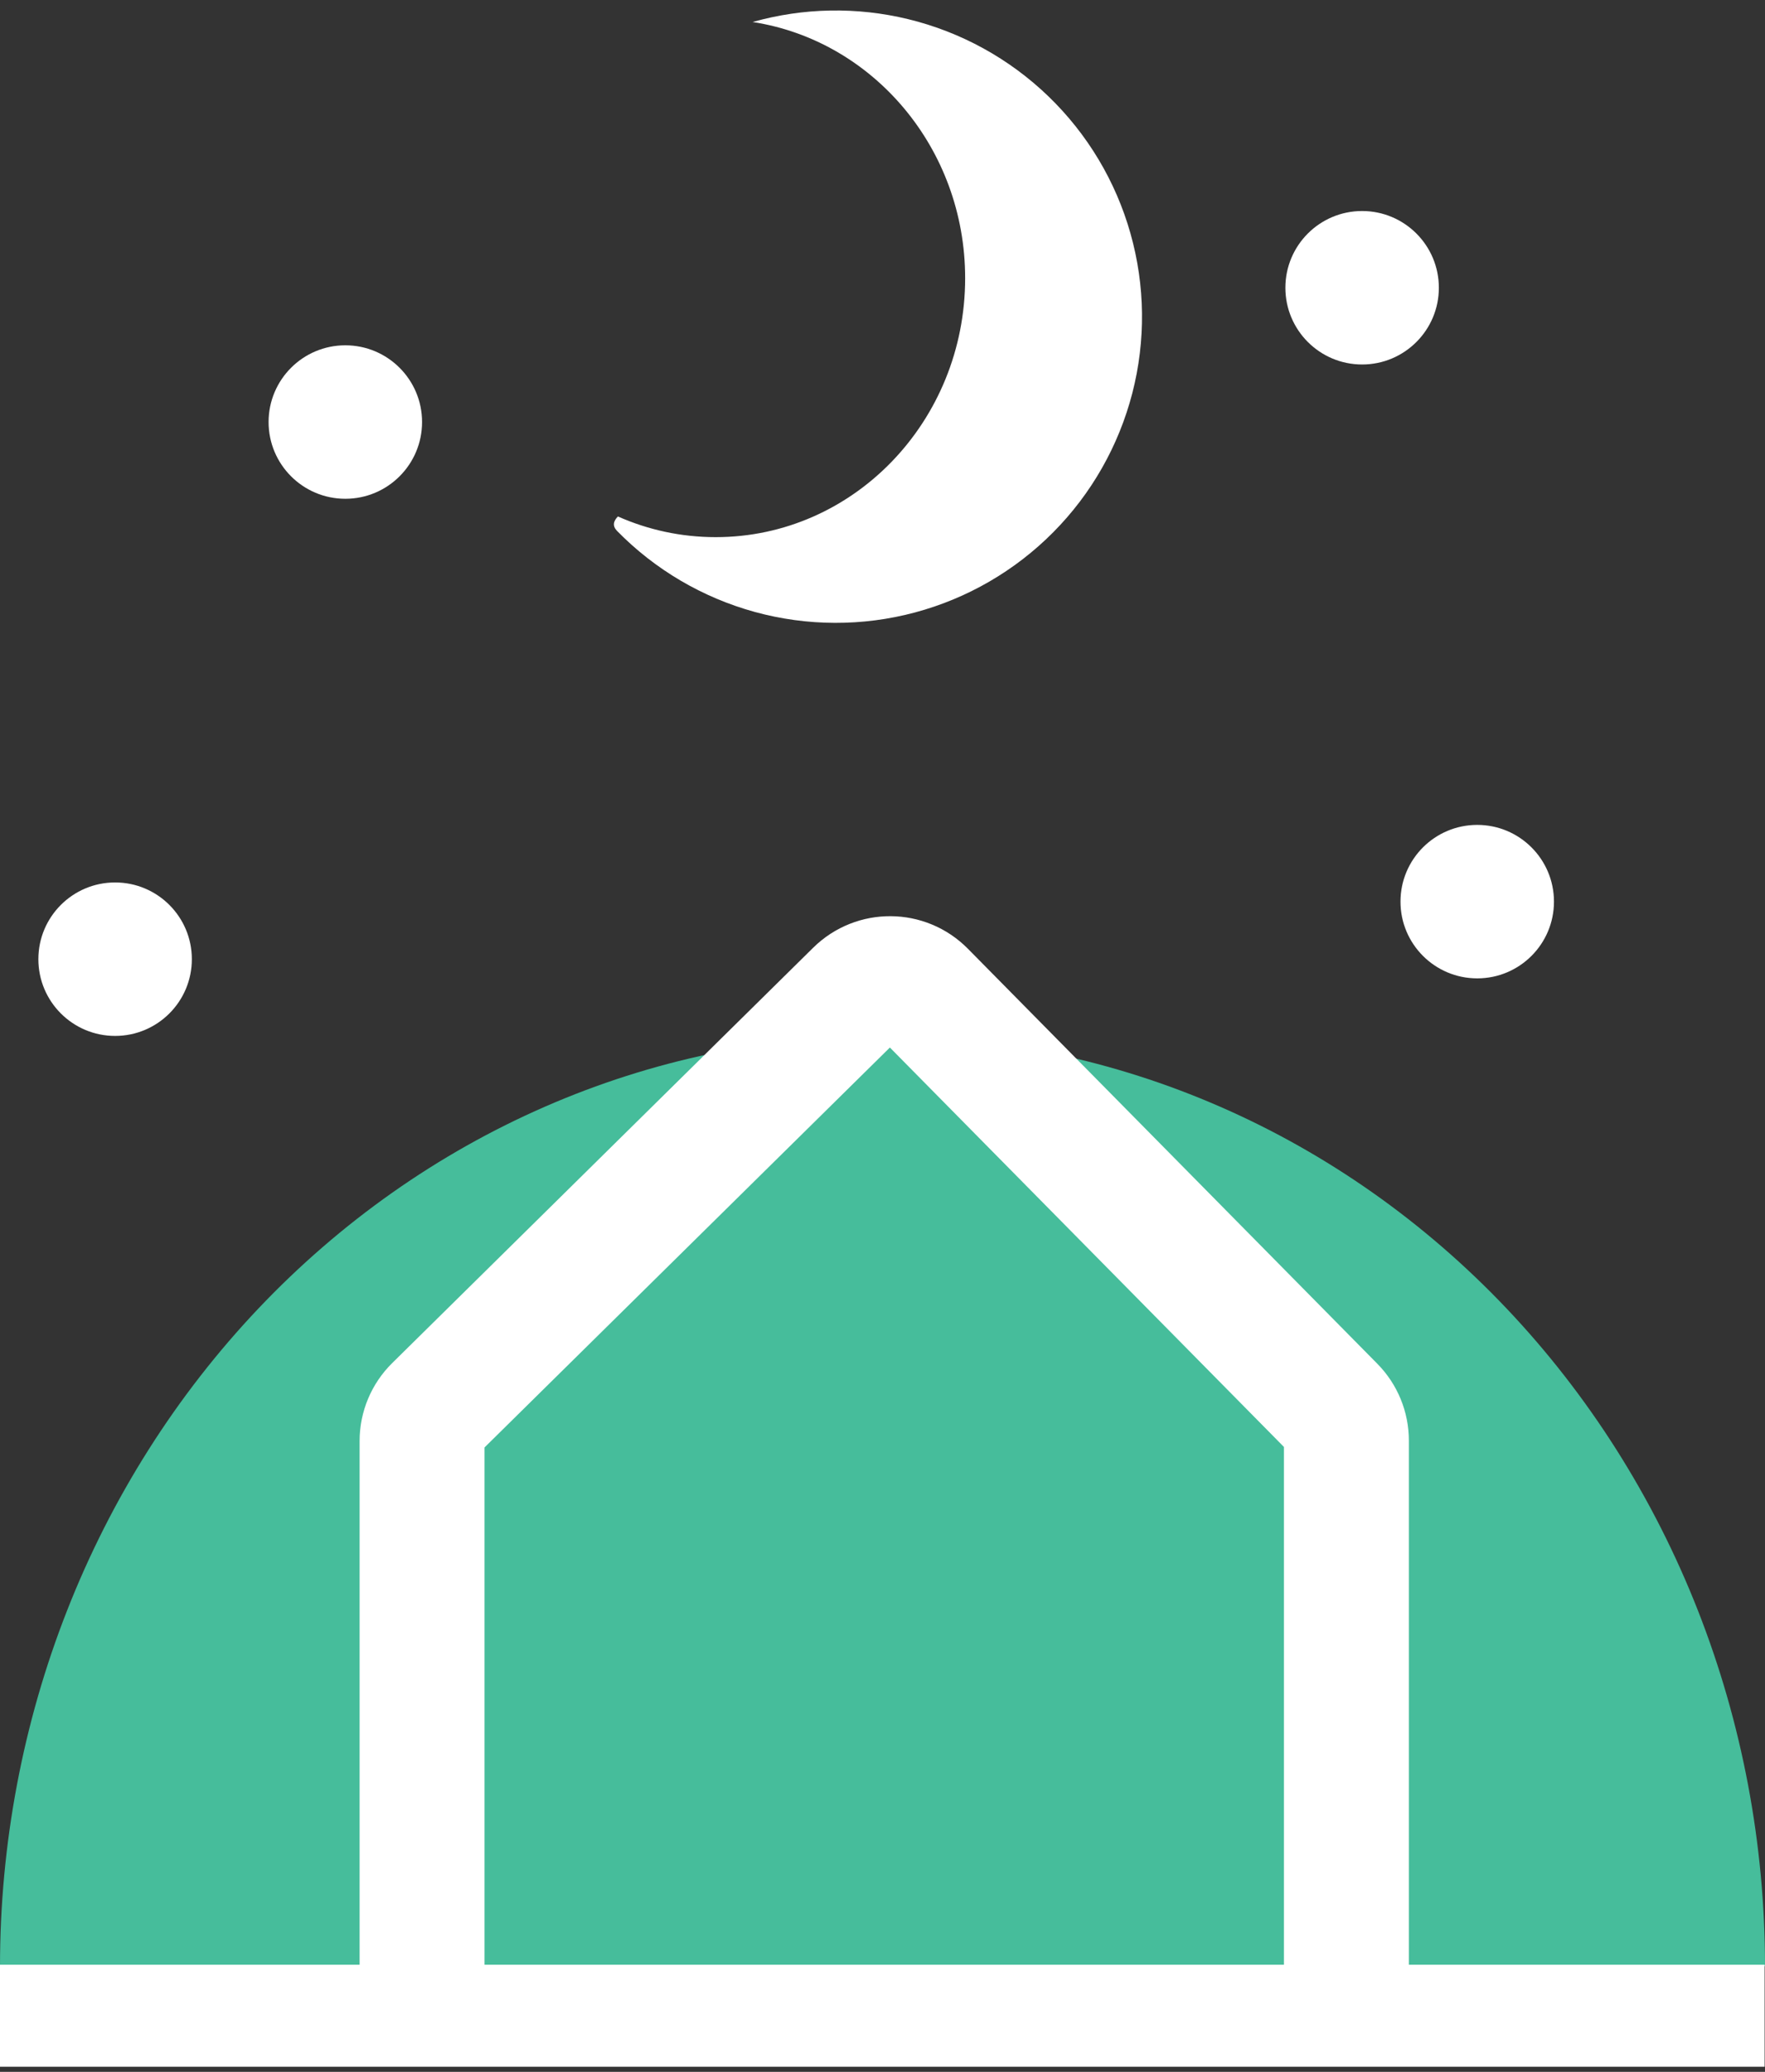
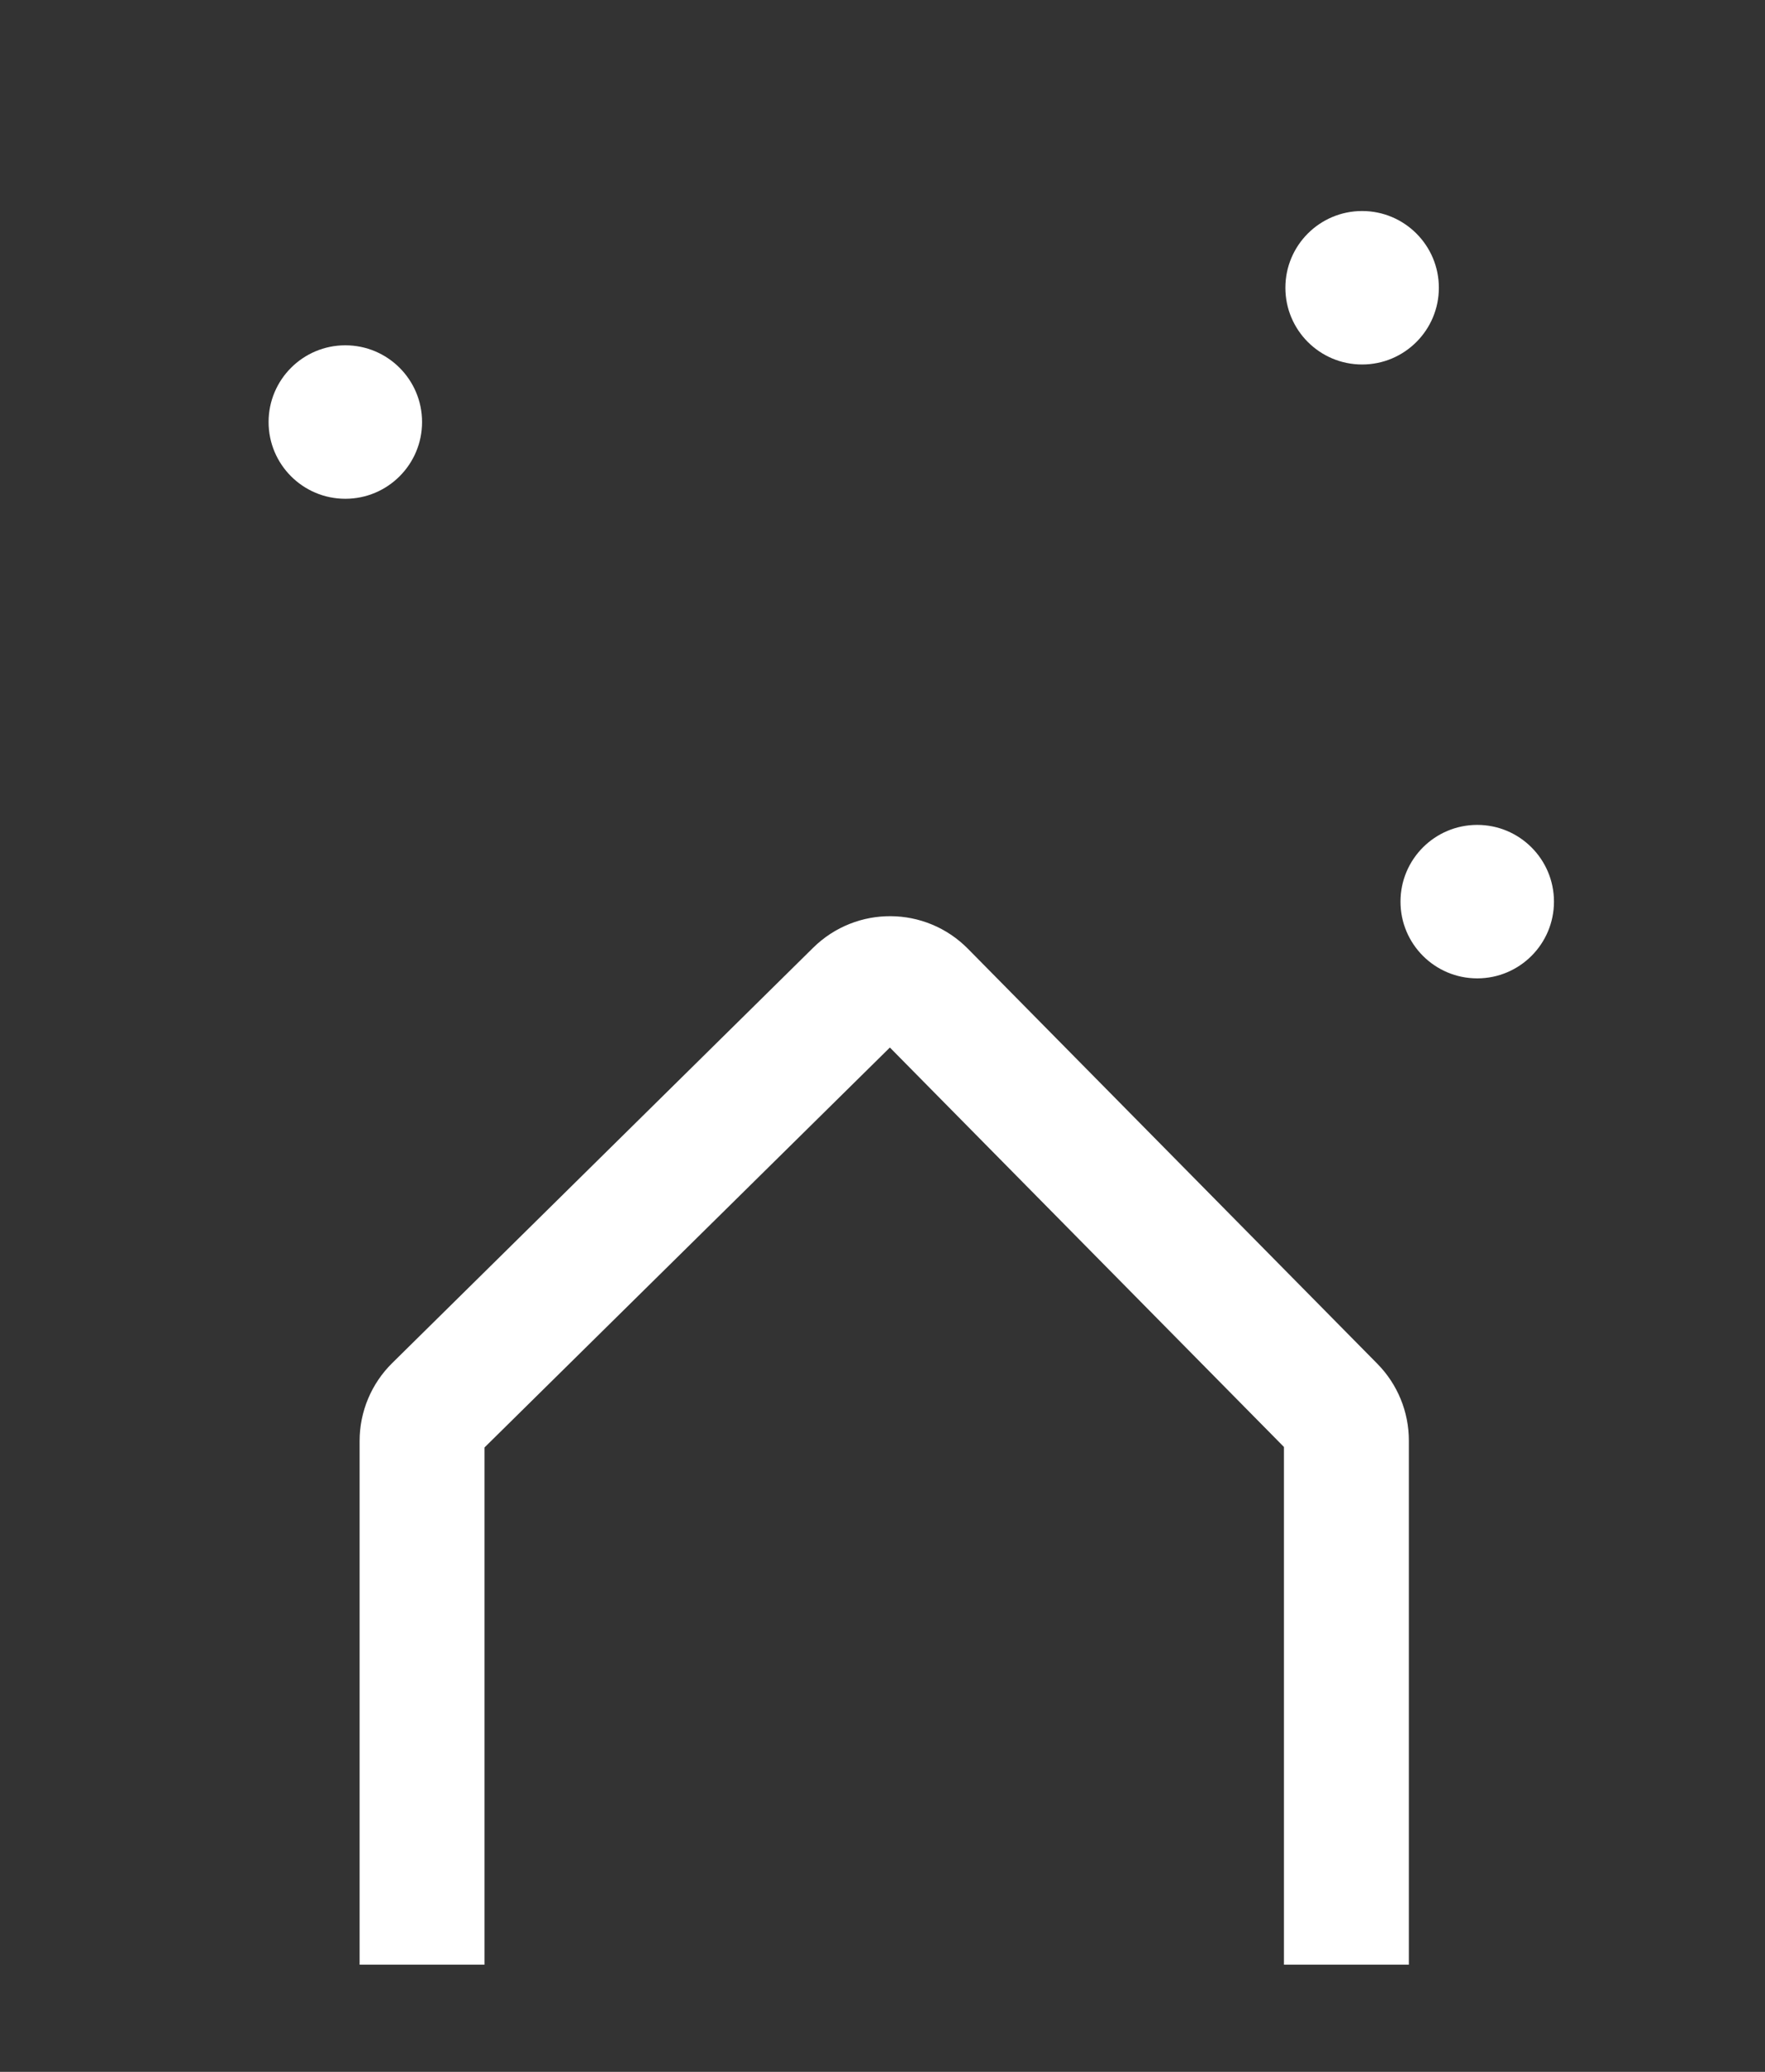
<svg xmlns="http://www.w3.org/2000/svg" width="92" height="108" viewBox="0 0 92 108" fill="none">
  <rect x="0" y="0" width="92" height="108" fill="#333333" stroke="none" />
-   <path d="M92 102.5C92 96.131 90.81 89.824 88.499 83.94C86.187 78.056 82.798 72.709 78.527 68.205C74.255 63.702 69.184 60.129 63.603 57.692C58.023 55.255 52.041 54 46 54C39.959 54 33.977 55.255 28.397 57.692C22.816 60.129 17.745 63.702 13.473 68.205C9.202 72.709 5.813 78.056 3.502 83.94C1.19 89.824 -5.28104e-07 96.131 0 102.5L46 102.5H92Z" fill="#46BD9B" />
-   <line y1="105.074" x2="91.98" y2="105.074" stroke="white" stroke-width="5.32" />
  <path d="M22 102.414V75.114C22 74.459 22.262 73.832 22.729 73.372L44.674 51.719C45.636 50.77 47.186 50.78 48.135 51.743L69.476 73.376C69.928 73.834 70.181 74.451 70.181 75.095V102.414" stroke="white" stroke-width="6.511" />
-   <circle cx="6" cy="50" r="4" fill="white" />
  <circle cx="18" cy="22" r="4" fill="white" />
  <circle cx="71" cy="15" r="4" fill="white" />
  <circle cx="77" cy="47" r="4" fill="white" />
-   <path fill-rule="evenodd" clip-rule="evenodd" d="M39.353 31.902C36.626 31.155 34.146 29.698 32.166 27.678C31.922 27.428 31.956 27.18 32.208 26.922C33.773 27.616 35.497 28 37.308 28C44.487 28 50.308 21.956 50.308 14.5C50.308 7.723 45.499 2.112 39.231 1.147C41.874 0.401 44.665 0.349 47.336 0.998C50.083 1.666 52.604 3.052 54.64 5.014C56.676 6.976 58.155 9.443 58.924 12.164C59.694 14.885 59.727 17.761 59.02 20.499C58.312 23.237 56.891 25.738 54.9 27.745C52.909 29.753 50.42 31.196 47.688 31.927C44.957 32.657 42.08 32.648 39.353 31.902Z" fill="white" />
</svg>